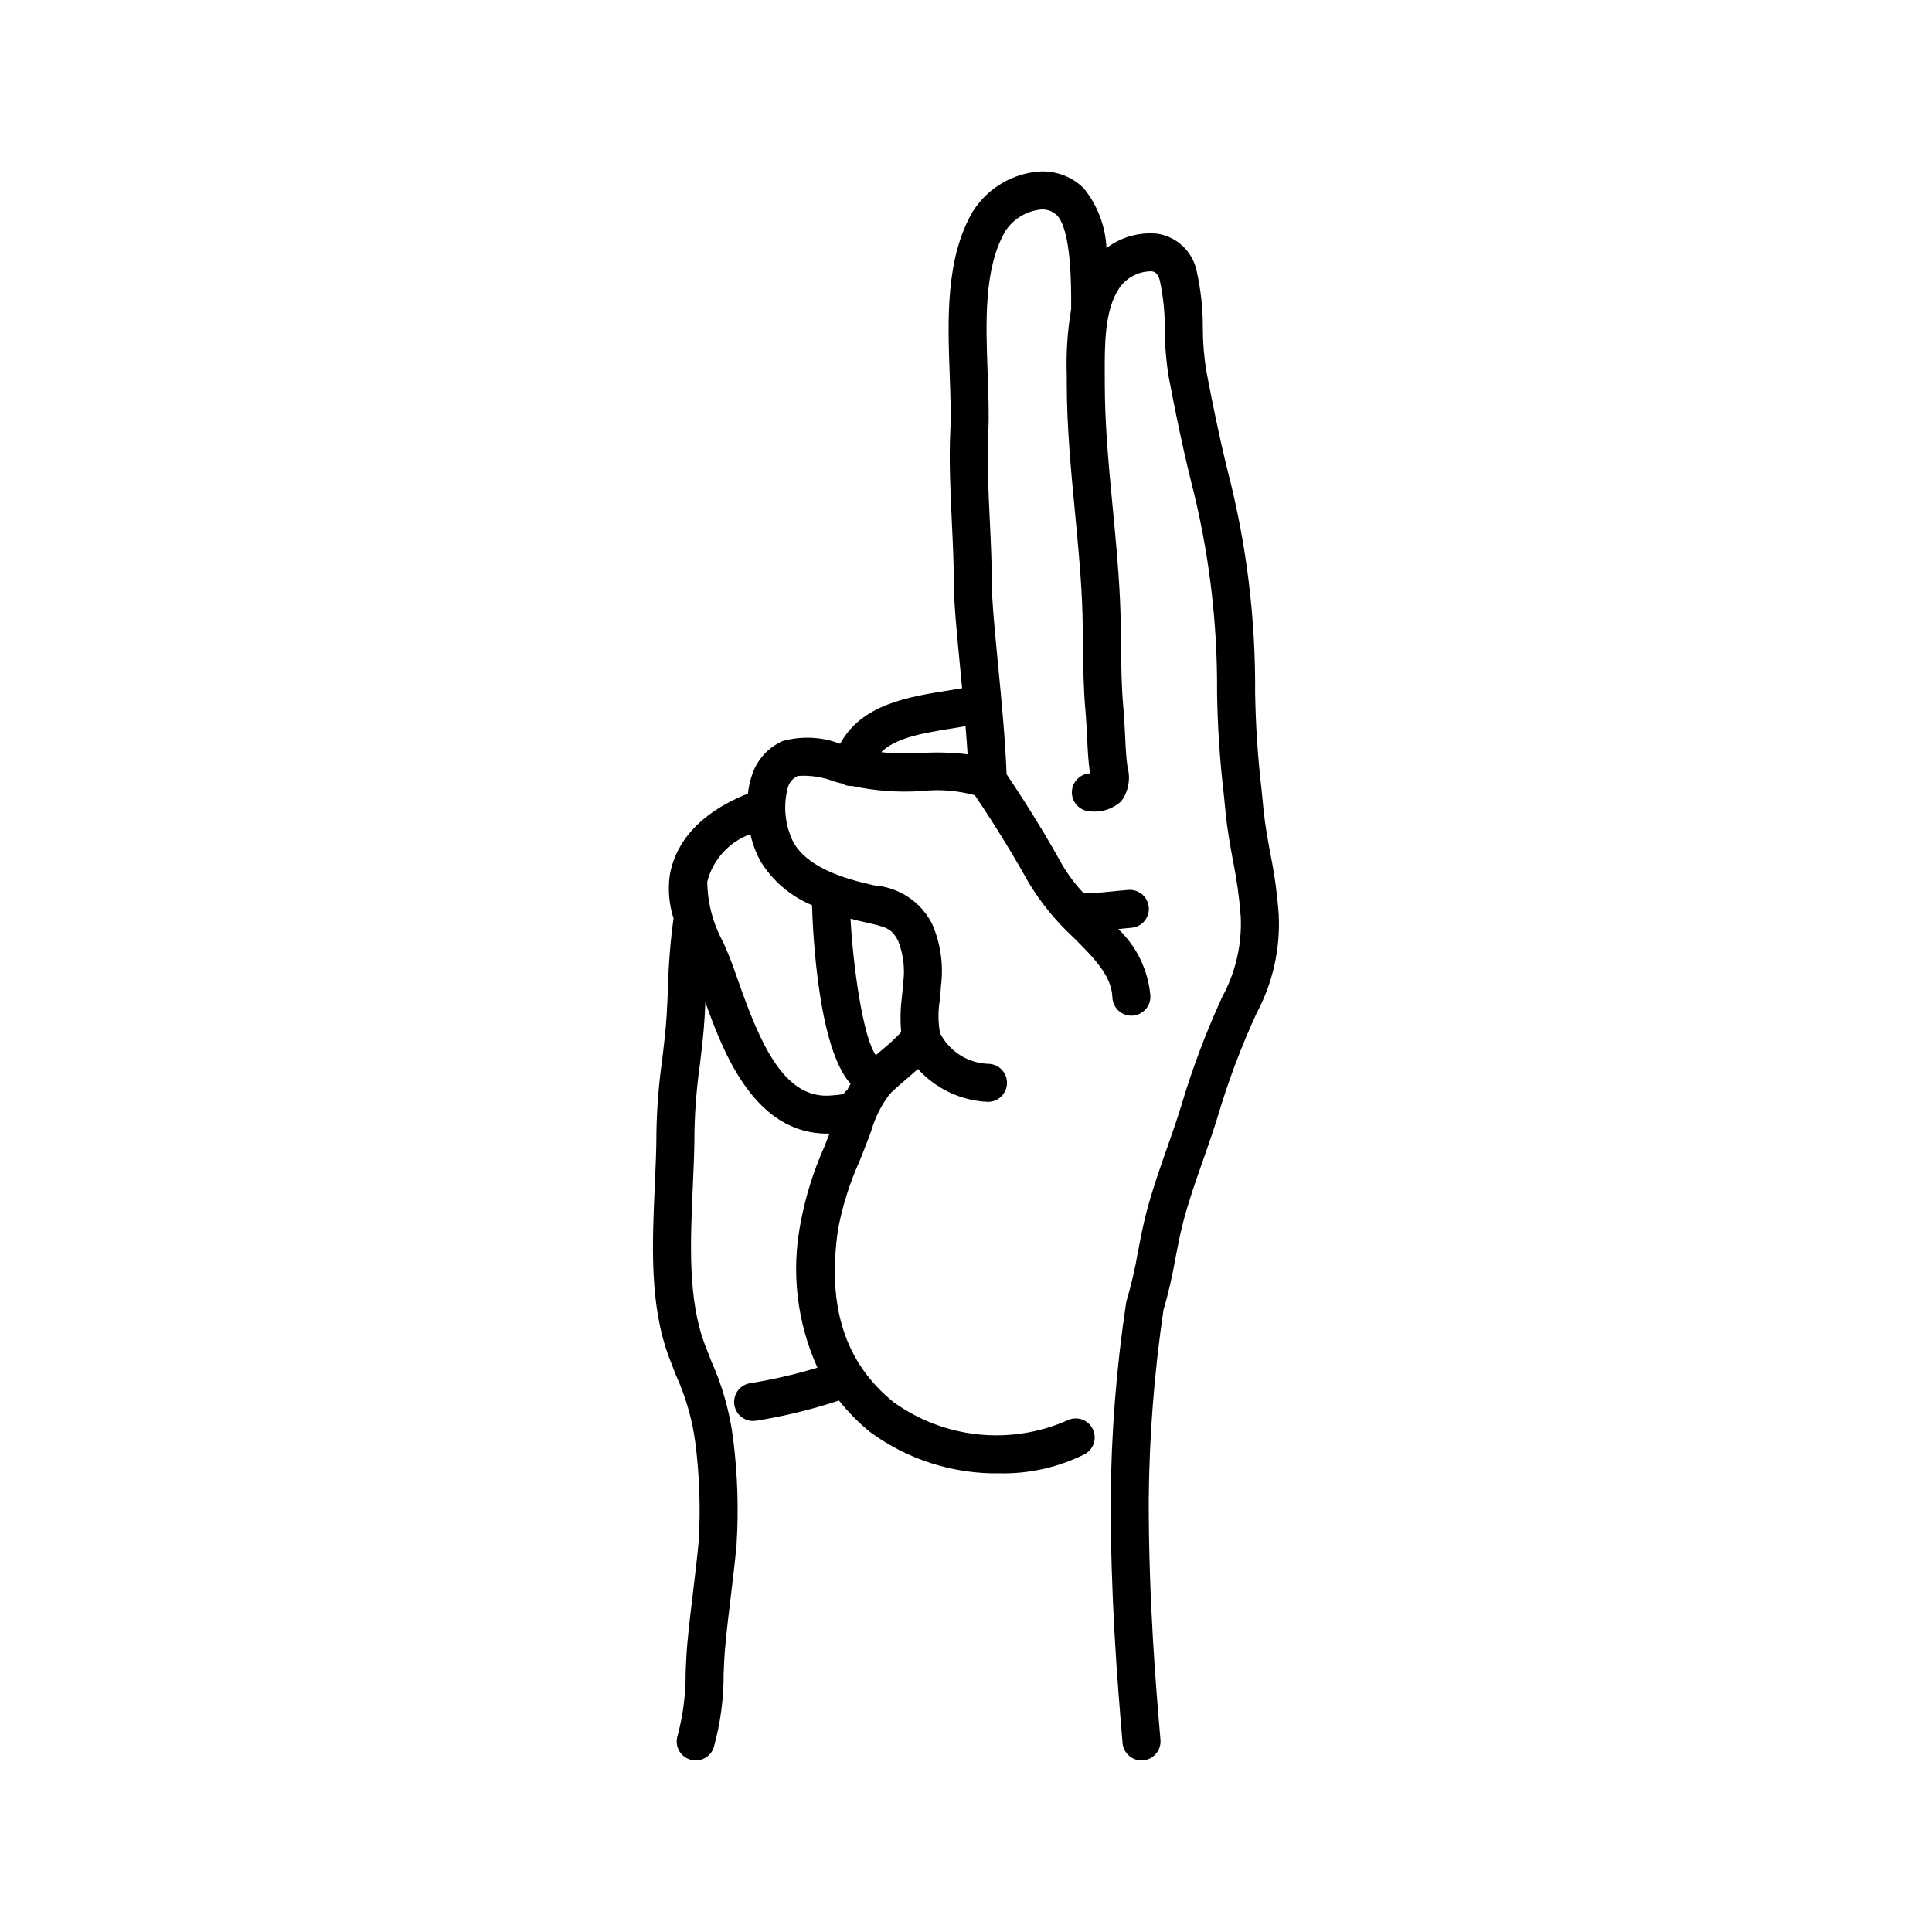
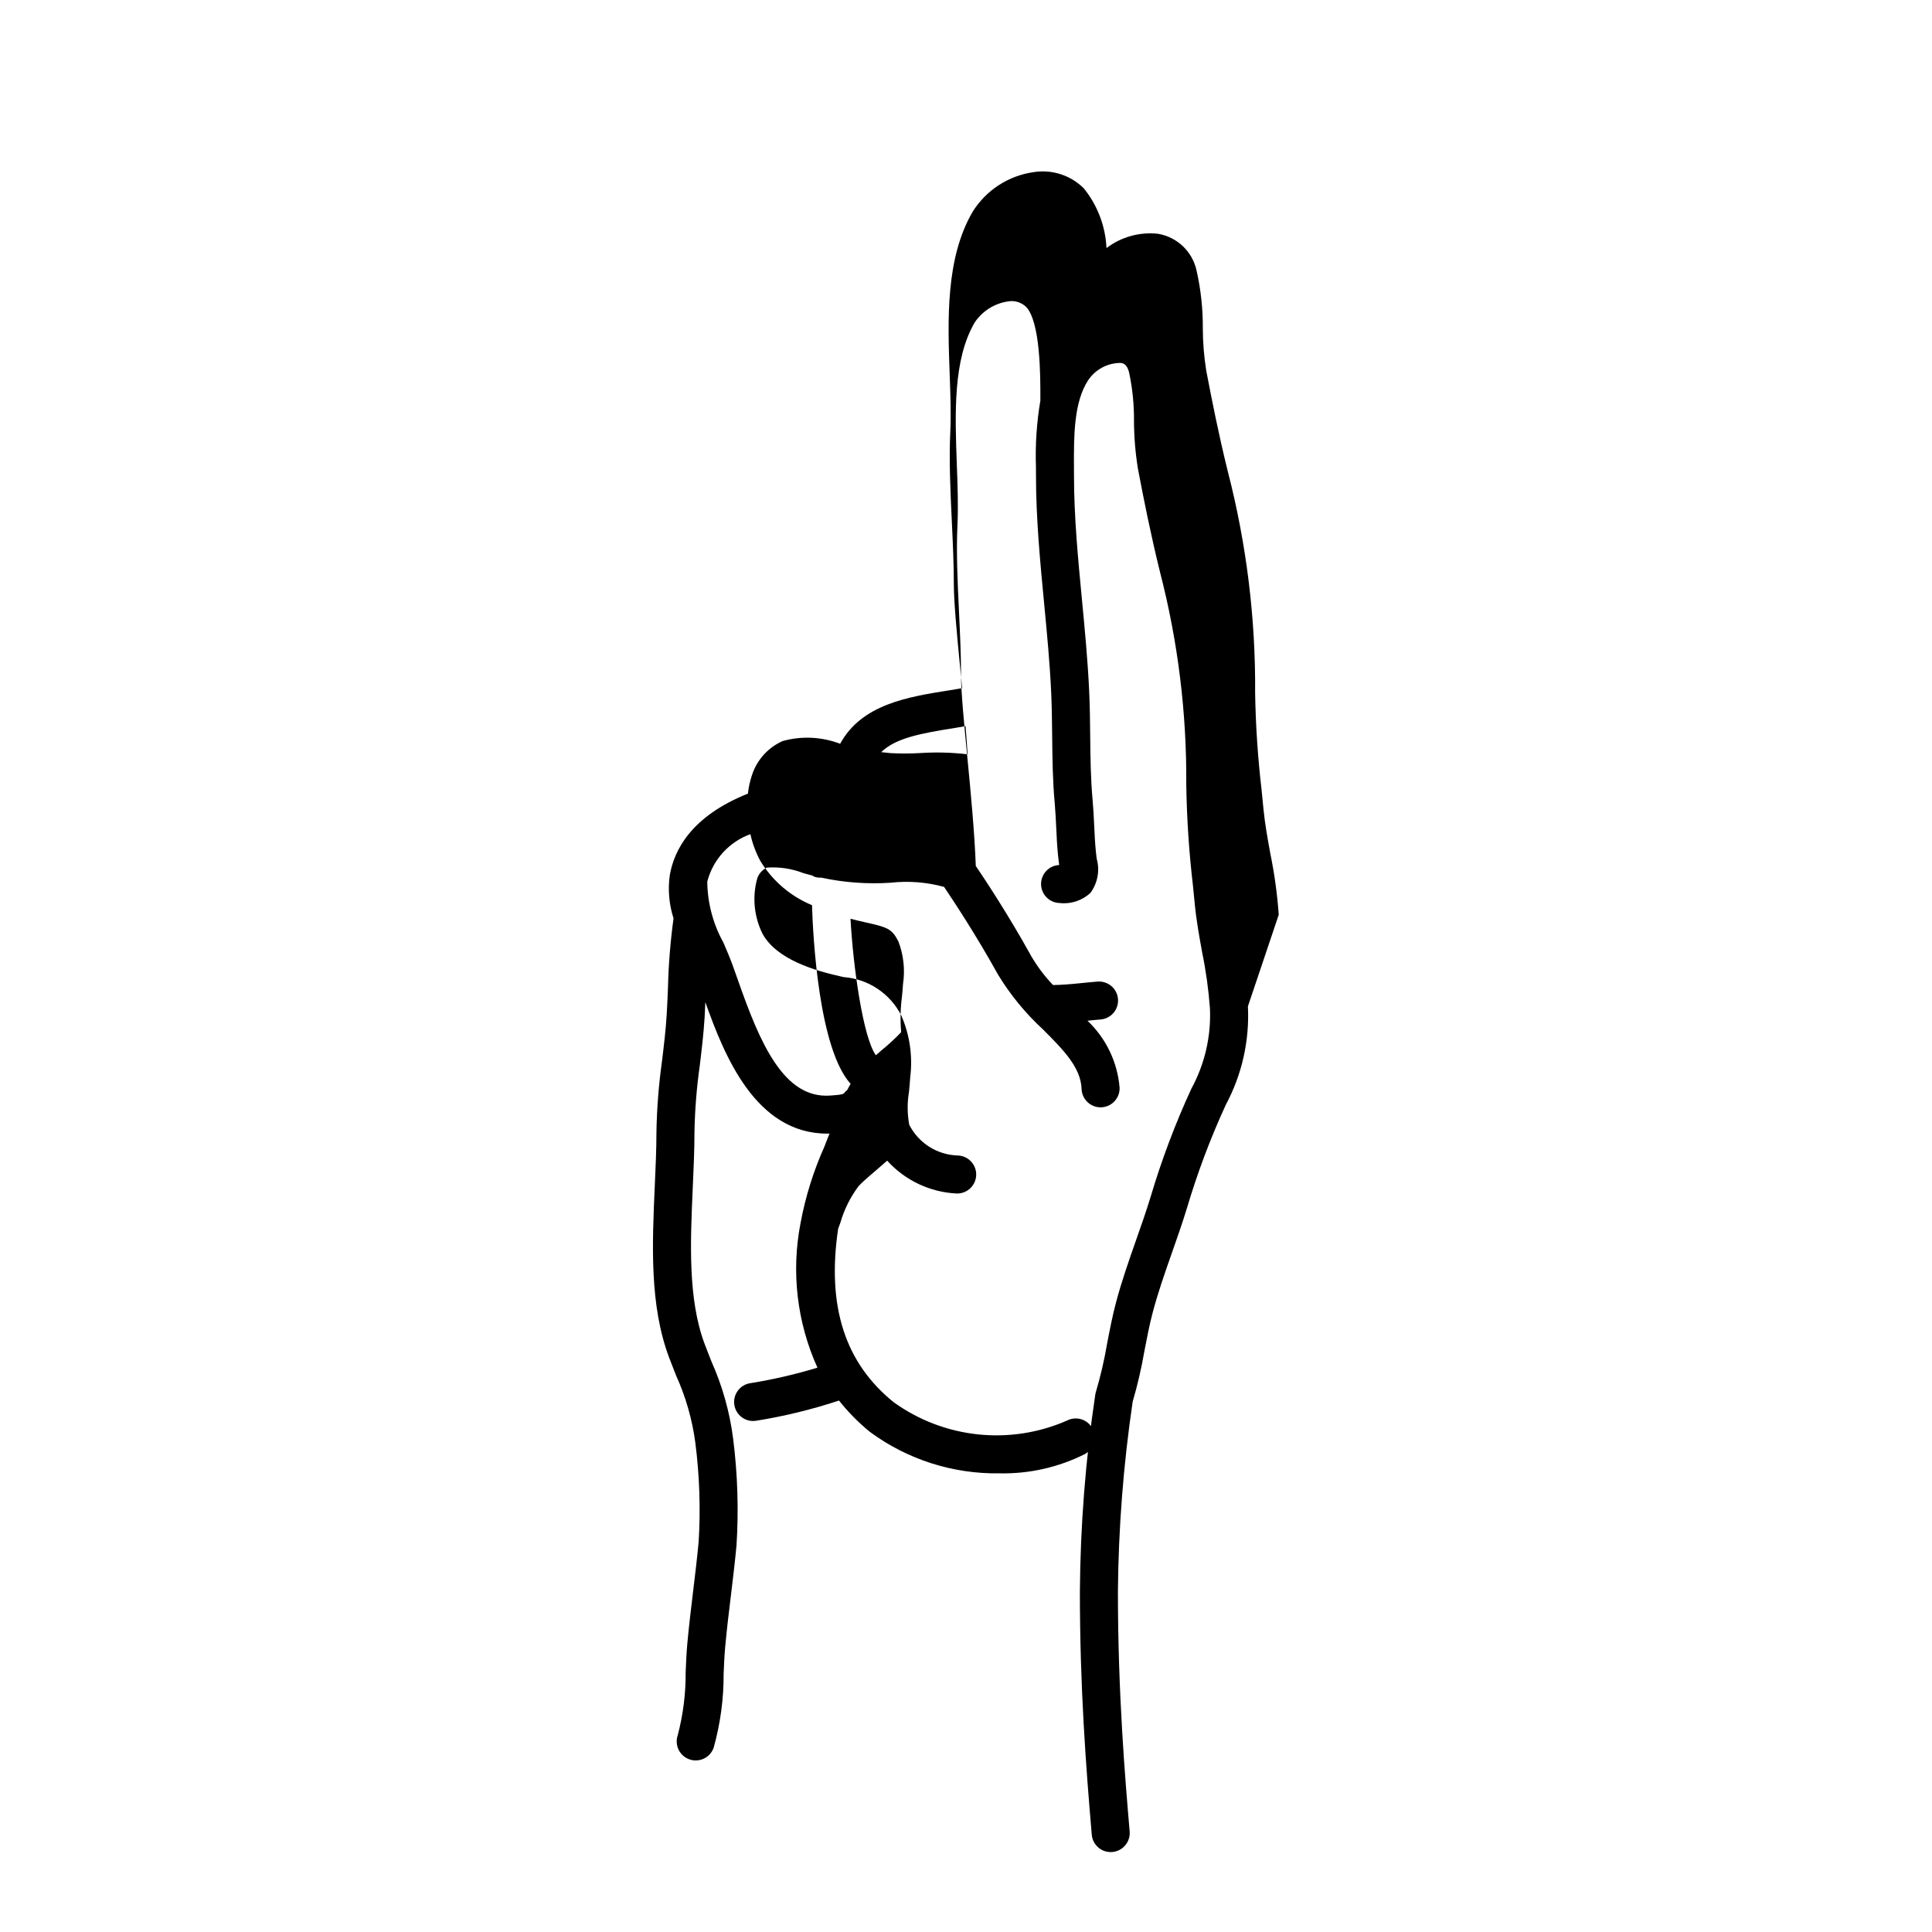
<svg xmlns="http://www.w3.org/2000/svg" fill="#000000" width="800px" height="800px" version="1.1" viewBox="144 144 512 512">
-   <path d="m482.88 386.41c-0.387-5.414-1.125-10.797-2.211-16.113-0.75-4.102-1.457-7.984-1.832-11.863l-0.5-5.043h0.004c-1.004-8.535-1.574-17.113-1.719-25.707 0.148-19.801-2.281-39.535-7.231-58.707-2.414-9.777-4.184-18.672-5.734-26.828-0.586-3.684-0.887-7.41-0.898-11.145 0.035-5.129-0.516-10.25-1.645-15.254-1.078-5.066-5.152-8.957-10.262-9.801-4.859-0.523-9.73 0.836-13.621 3.793-0.266-5.785-2.375-11.336-6.019-15.84-3.484-3.457-8.402-5.051-13.254-4.293-6.672 0.934-12.59 4.766-16.172 10.469-7.234 12.367-6.633 28.715-6.109 43.133 0.199 5.441 0.387 10.59 0.164 15.207-0.363 7.606 0.031 15.855 0.406 23.832 0.27 5.738 0.527 11.152 0.527 16.348 0 4.984 0.793 13.188 1.711 22.68 0.16 1.656 0.324 3.379 0.484 5.094-1.09 0.18-2.188 0.379-3.266 0.551-11.027 1.738-23.344 3.691-29.051 14.18l0.004 0.008c-4.871-1.867-10.211-2.125-15.238-0.73-3.965 1.762-6.965 5.156-8.227 9.309-0.488 1.504-0.816 3.055-0.984 4.629-14.996 5.981-19.574 14.965-20.711 21.645-0.527 3.828-0.188 7.731 1 11.41-0.832 6.062-1.324 12.168-1.473 18.285-0.098 2.383-0.195 4.773-0.34 7.199-0.246 4.082-0.727 8.074-1.238 12.301-0.871 6.227-1.367 12.504-1.48 18.793 0 4.562-0.215 9.371-0.438 14.289-0.695 15.578-1.414 31.684 3.805 45.555 0.609 1.609 1.219 3.168 1.824 4.688 2.566 5.66 4.289 11.668 5.113 17.828 1.117 8.707 1.414 17.5 0.883 26.258-0.41 4.414-0.938 8.746-1.461 13.082-0.562 4.641-1.121 9.273-1.551 14.008-0.211 2.332-0.324 4.871-0.434 7.488 0.043 5.637-0.664 11.25-2.094 16.699-0.438 1.266-0.355 2.648 0.227 3.852 0.586 1.203 1.625 2.125 2.887 2.559 2.629 0.91 5.5-0.484 6.41-3.113 1.777-6.367 2.664-12.949 2.637-19.562 0.102-2.449 0.203-4.832 0.402-7.016 0.418-4.625 0.969-9.164 1.52-13.703 0.535-4.43 1.07-8.852 1.492-13.359v0.004c0.59-9.395 0.293-18.824-0.887-28.164-0.898-7.098-2.844-14.027-5.769-20.555-0.582-1.477-1.176-2.981-1.766-4.547-4.496-11.938-3.82-26.992-3.172-41.551 0.23-5.074 0.449-10.035 0.449-14.742v0.004c0.113-5.887 0.586-11.762 1.41-17.59 0.504-4.188 1.027-8.516 1.289-12.895 0.082-1.316 0.125-2.598 0.184-3.891 5.012 14.137 13.32 34.848 32.328 34.848 0.188 0 0.383-0.016 0.574-0.02-0.469 1.195-0.926 2.394-1.402 3.586-2.883 6.453-4.988 13.223-6.277 20.172-2.504 12.918-0.938 26.297 4.484 38.285-5.828 1.77-11.77 3.144-17.781 4.109-2.609 0.387-4.481 2.723-4.289 5.352 0.195 2.633 2.383 4.672 5.023 4.672 0.25 0 0.5-0.02 0.746-0.055 7.469-1.195 14.832-2.988 22.012-5.363 2.426 3.059 5.176 5.844 8.199 8.312 9.953 7.328 22.035 11.184 34.391 10.977 7.805 0.16 15.531-1.582 22.516-5.074 1.18-0.629 2.059-1.703 2.445-2.984 0.387-1.277 0.25-2.66-0.383-3.84-0.633-1.176-1.707-2.055-2.988-2.441-1.277-0.383-2.66-0.242-3.836 0.391-15.066 6.566-32.48 4.715-45.828-4.883-12.953-10.426-17.777-25.465-14.742-45.984v0.004c1.184-6.164 3.082-12.172 5.66-17.895 0.855-2.125 1.707-4.25 2.504-6.394l0.605-1.652v-0.004c1.004-3.449 2.617-6.695 4.766-9.582 0.449-0.5 0.93-0.977 1.434-1.426l0.113-0.105c0.891-0.809 1.945-1.715 2.949-2.566 1.152-0.98 2.195-1.875 3.129-2.711l0.004-0.004c4.742 5.246 11.387 8.379 18.449 8.703h0.07c2.781 0.016 5.051-2.227 5.07-5.008 0.016-2.781-2.227-5.051-5.008-5.07-2.656-0.098-5.238-0.902-7.477-2.336-2.242-1.43-4.059-3.438-5.262-5.805-0.531-2.879-0.555-5.828-0.066-8.715 0.129-1.324 0.254-2.609 0.316-3.812 0.711-5.586-0.102-11.258-2.348-16.418-2.957-5.824-8.742-9.688-15.258-10.184l-0.648-0.145c-7.141-1.598-17.066-4.508-20.852-11.293-2.211-4.422-2.758-9.496-1.539-14.289 0.332-1.453 1.32-2.668 2.668-3.293 3.289-0.234 6.586 0.262 9.66 1.457 0.805 0.242 1.559 0.422 2.324 0.621 0.238 0.156 0.496 0.289 0.758 0.395 0.457 0.137 0.934 0.203 1.41 0.203 0.066 0 0.129-0.027 0.195-0.031 6.047 1.312 12.25 1.77 18.43 1.363 4.754-0.535 9.566-0.16 14.184 1.109 2.09 3.094 8.492 12.734 14.242 23.152 3.285 5.418 7.32 10.344 11.984 14.633 5.375 5.387 10.016 10.035 10.215 15.789 0.109 2.769 2.438 4.93 5.207 4.836 2.769-0.098 4.945-2.41 4.863-5.18-0.547-6.773-3.582-13.098-8.512-17.77 1.105-0.113 2.207-0.23 3.414-0.324 1.34-0.094 2.586-0.715 3.461-1.73 0.879-1.016 1.316-2.34 1.215-3.68-0.105-1.336-0.734-2.578-1.758-3.449s-2.348-1.297-3.688-1.188c-1.656 0.129-3.195 0.285-4.688 0.441-2.445 0.254-4.688 0.434-7.078 0.477-2.238-2.336-4.188-4.93-5.816-7.727-6.004-10.883-12.465-20.598-14.66-23.84-0.312-8.695-1.324-19.355-2.246-28.879-0.855-8.852-1.664-17.215-1.664-21.711 0-5.434-0.277-11.223-0.543-16.828-0.367-7.738-0.746-15.742-0.406-22.871 0.242-5.043 0.043-10.395-0.164-16.059-0.5-13.688-1.02-27.836 4.738-37.676l0.004-0.004c2.004-2.996 5.172-5.012 8.734-5.559 1.738-0.34 3.535 0.176 4.828 1.383 3.871 3.91 3.844 18.52 3.832 24.016v0.887c-0.98 5.801-1.371 11.688-1.168 17.566l0.008 2.223c0 11.391 1.094 22.82 2.152 33.875 0.746 7.805 1.52 15.867 1.879 23.738 0.176 3.848 0.215 7.68 0.258 11.5 0.062 5.824 0.129 11.852 0.68 17.824 0.191 2.098 0.289 4.211 0.391 6.332 0.117 2.504 0.234 5.019 0.488 7.508 0.078 0.742 0.164 1.438 0.246 2.09l0.051 0.398-0.004 0.004c-2.703 0.129-4.82 2.375-4.797 5.082 0.027 2.707 2.191 4.91 4.898 4.988 2.992 0.348 5.984-0.637 8.191-2.688 1.918-2.602 2.527-5.945 1.656-9.055l-0.215-1.832c-0.234-2.309-0.344-4.641-0.449-6.965-0.105-2.269-0.215-4.535-0.422-6.785-0.512-5.57-0.574-11.125-0.637-17.008-0.043-3.938-0.086-7.887-0.27-11.852-0.375-8.117-1.16-16.316-1.918-24.234-1.035-10.82-2.106-22.008-2.106-32.914l-0.008-2.269c-0.035-8.02-0.074-17.113 3.766-22.945l0.004-0.008c1.938-2.887 5.199-4.606 8.68-4.57 0.547 0.09 1.562 0.25 2.141 2.434v0.004c0.918 4.266 1.359 8.621 1.316 12.984 0.02 4.262 0.375 8.512 1.066 12.719 1.578 8.301 3.383 17.352 5.852 27.359 4.746 18.379 7.078 37.297 6.938 56.281 0.141 8.93 0.73 17.852 1.77 26.723l0.496 5c0.414 4.305 1.195 8.574 1.949 12.707h-0.004c1.008 4.891 1.695 9.836 2.062 14.816 0.336 7.41-1.363 14.77-4.91 21.281-4.312 9.359-7.945 19.016-10.871 28.891-1.172 3.805-2.484 7.543-3.797 11.273-1.875 5.344-3.816 10.863-5.324 16.547-0.945 3.566-1.656 7.277-2.348 10.859v-0.004c-0.727 4.293-1.707 8.535-2.941 12.711-0.082 0.246-0.141 0.496-0.184 0.754-2.598 17.301-3.965 34.766-4.09 52.262 0 25.496 1.625 46.621 3.148 64.422v0.004c0.223 2.602 2.402 4.606 5.016 4.609 0.145 0 0.289-0.004 0.434-0.02h0.004c2.769-0.238 4.824-2.676 4.59-5.445-1.168-13.605-3.113-36.367-3.113-63.566 0.145-16.84 1.449-33.648 3.906-50.309 1.297-4.441 2.34-8.953 3.129-13.516 0.656-3.414 1.336-6.953 2.195-10.184 1.402-5.293 3.191-10.391 5.086-15.789 1.355-3.852 2.711-7.715 3.918-11.645 2.793-9.426 6.254-18.641 10.363-27.574 4.281-8 6.305-17.012 5.852-26.074zm-109.29 2.082c5.426 1.199 6.766 1.609 8.461 4.93h0.004c1.395 3.602 1.828 7.504 1.258 11.324-0.055 1.055-0.168 2.176-0.281 3.336h0.004c-0.422 3.133-0.492 6.301-0.211 9.453-1.629 1.707-3.363 3.309-5.195 4.793-0.535 0.453-1.012 0.879-1.523 1.32-3.394-4.711-6.027-23.496-6.711-36.168 1.219 0.32 2.402 0.602 3.531 0.852zm-14.402-4.606c0.254 8.246 1.766 37.992 10.23 47.34-0.316 0.535-0.602 1.074-0.879 1.613v-0.004c-0.25 0.199-0.48 0.422-0.688 0.668-0.309 0.453-0.543 0.605-3.824 0.832-12.324 0.895-18.633-13.93-24.445-30.523-0.512-1.461-1-2.844-1.465-4.121-0.68-1.859-1.531-3.848-2.418-5.91-2.738-4.941-4.203-10.484-4.269-16.129 1.496-5.828 5.773-10.539 11.43-12.59 0.543 2.461 1.422 4.84 2.613 7.062 3.203 5.281 8.008 9.398 13.719 11.758zm28.613-40.312v-0.004c-2.543 0.145-5.09 0.152-7.637 0.023-0.914-0.078-1.781-0.168-2.641-0.262 3.781-3.699 10.285-4.965 19.754-6.453 0.859-0.137 1.734-0.297 2.602-0.441 0.211 2.547 0.395 5.051 0.547 7.461l0.004 0.004c-4.191-0.5-8.418-0.609-12.629-0.332z" />
+   <path d="m482.88 386.41c-0.387-5.414-1.125-10.797-2.211-16.113-0.75-4.102-1.457-7.984-1.832-11.863l-0.5-5.043h0.004c-1.004-8.535-1.574-17.113-1.719-25.707 0.148-19.801-2.281-39.535-7.231-58.707-2.414-9.777-4.184-18.672-5.734-26.828-0.586-3.684-0.887-7.41-0.898-11.145 0.035-5.129-0.516-10.25-1.645-15.254-1.078-5.066-5.152-8.957-10.262-9.801-4.859-0.523-9.73 0.836-13.621 3.793-0.266-5.785-2.375-11.336-6.019-15.84-3.484-3.457-8.402-5.051-13.254-4.293-6.672 0.934-12.59 4.766-16.172 10.469-7.234 12.367-6.633 28.715-6.109 43.133 0.199 5.441 0.387 10.59 0.164 15.207-0.363 7.606 0.031 15.855 0.406 23.832 0.27 5.738 0.527 11.152 0.527 16.348 0 4.984 0.793 13.188 1.711 22.68 0.16 1.656 0.324 3.379 0.484 5.094-1.09 0.18-2.188 0.379-3.266 0.551-11.027 1.738-23.344 3.691-29.051 14.18l0.004 0.008c-4.871-1.867-10.211-2.125-15.238-0.73-3.965 1.762-6.965 5.156-8.227 9.309-0.488 1.504-0.816 3.055-0.984 4.629-14.996 5.981-19.574 14.965-20.711 21.645-0.527 3.828-0.188 7.731 1 11.41-0.832 6.062-1.324 12.168-1.473 18.285-0.098 2.383-0.195 4.773-0.34 7.199-0.246 4.082-0.727 8.074-1.238 12.301-0.871 6.227-1.367 12.504-1.48 18.793 0 4.562-0.215 9.371-0.438 14.289-0.695 15.578-1.414 31.684 3.805 45.555 0.609 1.609 1.219 3.168 1.824 4.688 2.566 5.66 4.289 11.668 5.113 17.828 1.117 8.707 1.414 17.5 0.883 26.258-0.41 4.414-0.938 8.746-1.461 13.082-0.562 4.641-1.121 9.273-1.551 14.008-0.211 2.332-0.324 4.871-0.434 7.488 0.043 5.637-0.664 11.25-2.094 16.699-0.438 1.266-0.355 2.648 0.227 3.852 0.586 1.203 1.625 2.125 2.887 2.559 2.629 0.91 5.5-0.484 6.41-3.113 1.777-6.367 2.664-12.949 2.637-19.562 0.102-2.449 0.203-4.832 0.402-7.016 0.418-4.625 0.969-9.164 1.52-13.703 0.535-4.43 1.07-8.852 1.492-13.359v0.004c0.59-9.395 0.293-18.824-0.887-28.164-0.898-7.098-2.844-14.027-5.769-20.555-0.582-1.477-1.176-2.981-1.766-4.547-4.496-11.938-3.82-26.992-3.172-41.551 0.23-5.074 0.449-10.035 0.449-14.742v0.004c0.113-5.887 0.586-11.762 1.41-17.59 0.504-4.188 1.027-8.516 1.289-12.895 0.082-1.316 0.125-2.598 0.184-3.891 5.012 14.137 13.32 34.848 32.328 34.848 0.188 0 0.383-0.016 0.574-0.02-0.469 1.195-0.926 2.394-1.402 3.586-2.883 6.453-4.988 13.223-6.277 20.172-2.504 12.918-0.938 26.297 4.484 38.285-5.828 1.77-11.77 3.144-17.781 4.109-2.609 0.387-4.481 2.723-4.289 5.352 0.195 2.633 2.383 4.672 5.023 4.672 0.25 0 0.5-0.02 0.746-0.055 7.469-1.195 14.832-2.988 22.012-5.363 2.426 3.059 5.176 5.844 8.199 8.312 9.953 7.328 22.035 11.184 34.391 10.977 7.805 0.16 15.531-1.582 22.516-5.074 1.18-0.629 2.059-1.703 2.445-2.984 0.387-1.277 0.25-2.66-0.383-3.84-0.633-1.176-1.707-2.055-2.988-2.441-1.277-0.383-2.66-0.242-3.836 0.391-15.066 6.566-32.48 4.715-45.828-4.883-12.953-10.426-17.777-25.465-14.742-45.984v0.004l0.605-1.652v-0.004c1.004-3.449 2.617-6.695 4.766-9.582 0.449-0.5 0.93-0.977 1.434-1.426l0.113-0.105c0.891-0.809 1.945-1.715 2.949-2.566 1.152-0.98 2.195-1.875 3.129-2.711l0.004-0.004c4.742 5.246 11.387 8.379 18.449 8.703h0.07c2.781 0.016 5.051-2.227 5.07-5.008 0.016-2.781-2.227-5.051-5.008-5.07-2.656-0.098-5.238-0.902-7.477-2.336-2.242-1.43-4.059-3.438-5.262-5.805-0.531-2.879-0.555-5.828-0.066-8.715 0.129-1.324 0.254-2.609 0.316-3.812 0.711-5.586-0.102-11.258-2.348-16.418-2.957-5.824-8.742-9.688-15.258-10.184l-0.648-0.145c-7.141-1.598-17.066-4.508-20.852-11.293-2.211-4.422-2.758-9.496-1.539-14.289 0.332-1.453 1.32-2.668 2.668-3.293 3.289-0.234 6.586 0.262 9.66 1.457 0.805 0.242 1.559 0.422 2.324 0.621 0.238 0.156 0.496 0.289 0.758 0.395 0.457 0.137 0.934 0.203 1.41 0.203 0.066 0 0.129-0.027 0.195-0.031 6.047 1.312 12.25 1.77 18.43 1.363 4.754-0.535 9.566-0.16 14.184 1.109 2.09 3.094 8.492 12.734 14.242 23.152 3.285 5.418 7.32 10.344 11.984 14.633 5.375 5.387 10.016 10.035 10.215 15.789 0.109 2.769 2.438 4.93 5.207 4.836 2.769-0.098 4.945-2.41 4.863-5.18-0.547-6.773-3.582-13.098-8.512-17.77 1.105-0.113 2.207-0.23 3.414-0.324 1.34-0.094 2.586-0.715 3.461-1.73 0.879-1.016 1.316-2.34 1.215-3.68-0.105-1.336-0.734-2.578-1.758-3.449s-2.348-1.297-3.688-1.188c-1.656 0.129-3.195 0.285-4.688 0.441-2.445 0.254-4.688 0.434-7.078 0.477-2.238-2.336-4.188-4.93-5.816-7.727-6.004-10.883-12.465-20.598-14.66-23.84-0.312-8.695-1.324-19.355-2.246-28.879-0.855-8.852-1.664-17.215-1.664-21.711 0-5.434-0.277-11.223-0.543-16.828-0.367-7.738-0.746-15.742-0.406-22.871 0.242-5.043 0.043-10.395-0.164-16.059-0.5-13.688-1.02-27.836 4.738-37.676l0.004-0.004c2.004-2.996 5.172-5.012 8.734-5.559 1.738-0.34 3.535 0.176 4.828 1.383 3.871 3.91 3.844 18.52 3.832 24.016v0.887c-0.98 5.801-1.371 11.688-1.168 17.566l0.008 2.223c0 11.391 1.094 22.82 2.152 33.875 0.746 7.805 1.52 15.867 1.879 23.738 0.176 3.848 0.215 7.68 0.258 11.5 0.062 5.824 0.129 11.852 0.68 17.824 0.191 2.098 0.289 4.211 0.391 6.332 0.117 2.504 0.234 5.019 0.488 7.508 0.078 0.742 0.164 1.438 0.246 2.09l0.051 0.398-0.004 0.004c-2.703 0.129-4.82 2.375-4.797 5.082 0.027 2.707 2.191 4.91 4.898 4.988 2.992 0.348 5.984-0.637 8.191-2.688 1.918-2.602 2.527-5.945 1.656-9.055l-0.215-1.832c-0.234-2.309-0.344-4.641-0.449-6.965-0.105-2.269-0.215-4.535-0.422-6.785-0.512-5.57-0.574-11.125-0.637-17.008-0.043-3.938-0.086-7.887-0.27-11.852-0.375-8.117-1.16-16.316-1.918-24.234-1.035-10.82-2.106-22.008-2.106-32.914l-0.008-2.269c-0.035-8.02-0.074-17.113 3.766-22.945l0.004-0.008c1.938-2.887 5.199-4.606 8.68-4.57 0.547 0.09 1.562 0.25 2.141 2.434v0.004c0.918 4.266 1.359 8.621 1.316 12.984 0.02 4.262 0.375 8.512 1.066 12.719 1.578 8.301 3.383 17.352 5.852 27.359 4.746 18.379 7.078 37.297 6.938 56.281 0.141 8.93 0.73 17.852 1.77 26.723l0.496 5c0.414 4.305 1.195 8.574 1.949 12.707h-0.004c1.008 4.891 1.695 9.836 2.062 14.816 0.336 7.41-1.363 14.77-4.91 21.281-4.312 9.359-7.945 19.016-10.871 28.891-1.172 3.805-2.484 7.543-3.797 11.273-1.875 5.344-3.816 10.863-5.324 16.547-0.945 3.566-1.656 7.277-2.348 10.859v-0.004c-0.727 4.293-1.707 8.535-2.941 12.711-0.082 0.246-0.141 0.496-0.184 0.754-2.598 17.301-3.965 34.766-4.09 52.262 0 25.496 1.625 46.621 3.148 64.422v0.004c0.223 2.602 2.402 4.606 5.016 4.609 0.145 0 0.289-0.004 0.434-0.02h0.004c2.769-0.238 4.824-2.676 4.59-5.445-1.168-13.605-3.113-36.367-3.113-63.566 0.145-16.84 1.449-33.648 3.906-50.309 1.297-4.441 2.34-8.953 3.129-13.516 0.656-3.414 1.336-6.953 2.195-10.184 1.402-5.293 3.191-10.391 5.086-15.789 1.355-3.852 2.711-7.715 3.918-11.645 2.793-9.426 6.254-18.641 10.363-27.574 4.281-8 6.305-17.012 5.852-26.074zm-109.29 2.082c5.426 1.199 6.766 1.609 8.461 4.93h0.004c1.395 3.602 1.828 7.504 1.258 11.324-0.055 1.055-0.168 2.176-0.281 3.336h0.004c-0.422 3.133-0.492 6.301-0.211 9.453-1.629 1.707-3.363 3.309-5.195 4.793-0.535 0.453-1.012 0.879-1.523 1.32-3.394-4.711-6.027-23.496-6.711-36.168 1.219 0.32 2.402 0.602 3.531 0.852zm-14.402-4.606c0.254 8.246 1.766 37.992 10.23 47.34-0.316 0.535-0.602 1.074-0.879 1.613v-0.004c-0.25 0.199-0.48 0.422-0.688 0.668-0.309 0.453-0.543 0.605-3.824 0.832-12.324 0.895-18.633-13.93-24.445-30.523-0.512-1.461-1-2.844-1.465-4.121-0.68-1.859-1.531-3.848-2.418-5.91-2.738-4.941-4.203-10.484-4.269-16.129 1.496-5.828 5.773-10.539 11.43-12.59 0.543 2.461 1.422 4.84 2.613 7.062 3.203 5.281 8.008 9.398 13.719 11.758zm28.613-40.312v-0.004c-2.543 0.145-5.09 0.152-7.637 0.023-0.914-0.078-1.781-0.168-2.641-0.262 3.781-3.699 10.285-4.965 19.754-6.453 0.859-0.137 1.734-0.297 2.602-0.441 0.211 2.547 0.395 5.051 0.547 7.461l0.004 0.004c-4.191-0.5-8.418-0.609-12.629-0.332z" />
</svg>